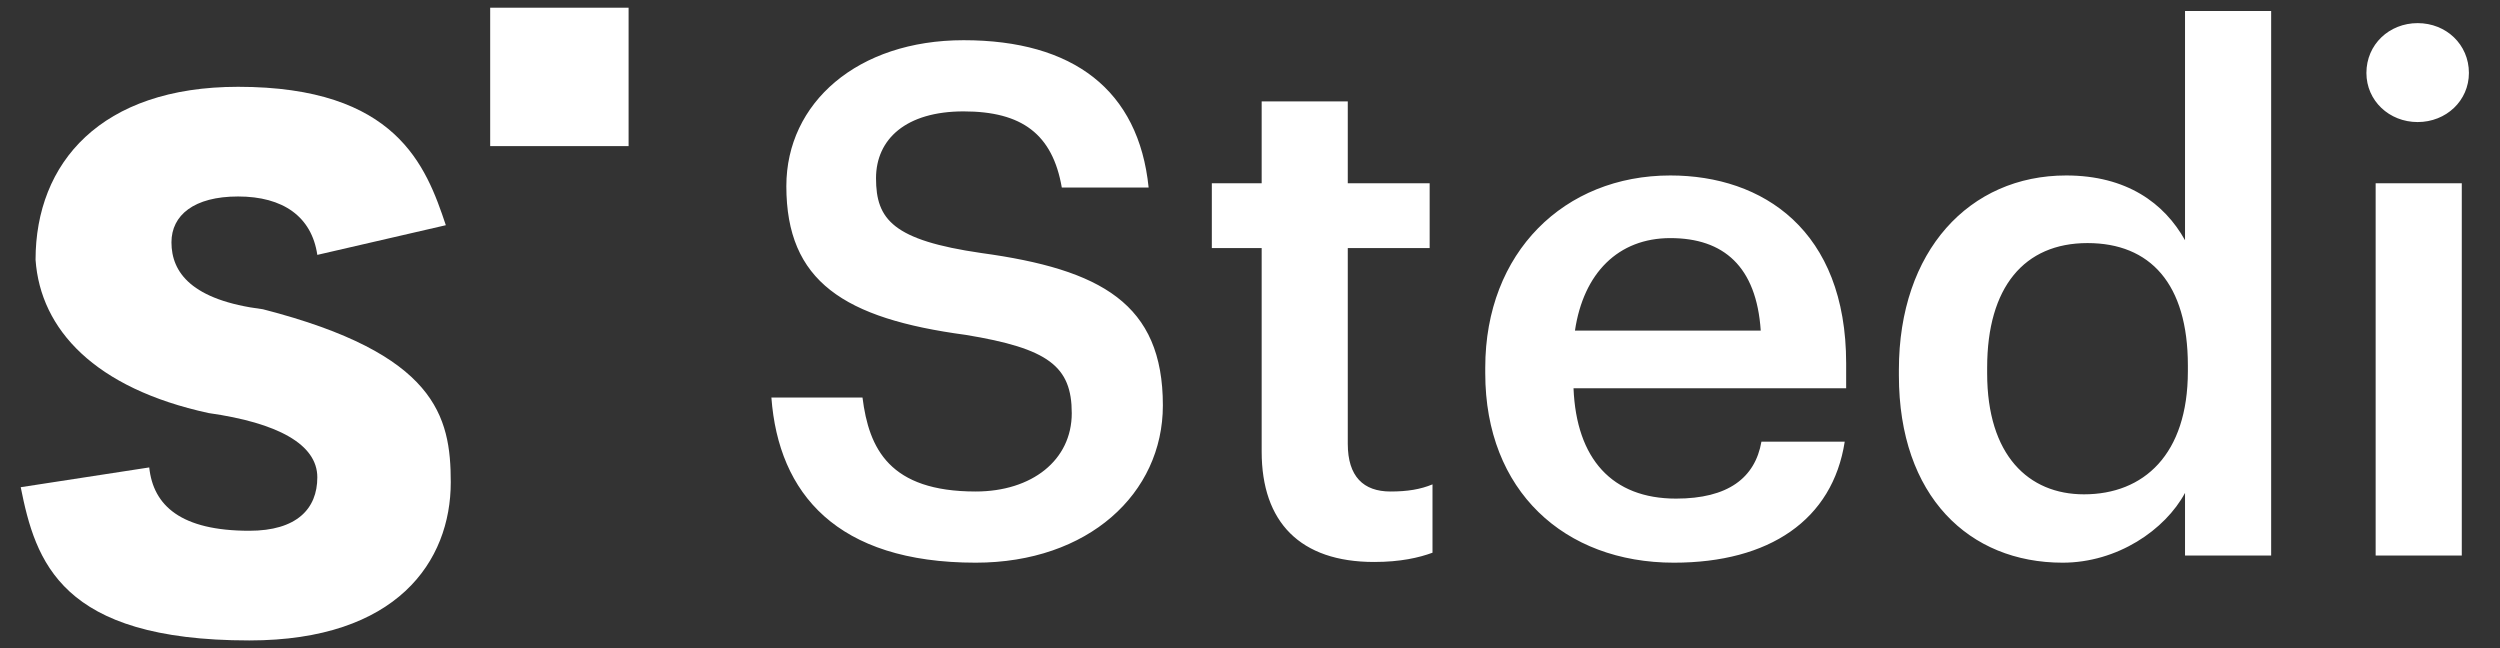
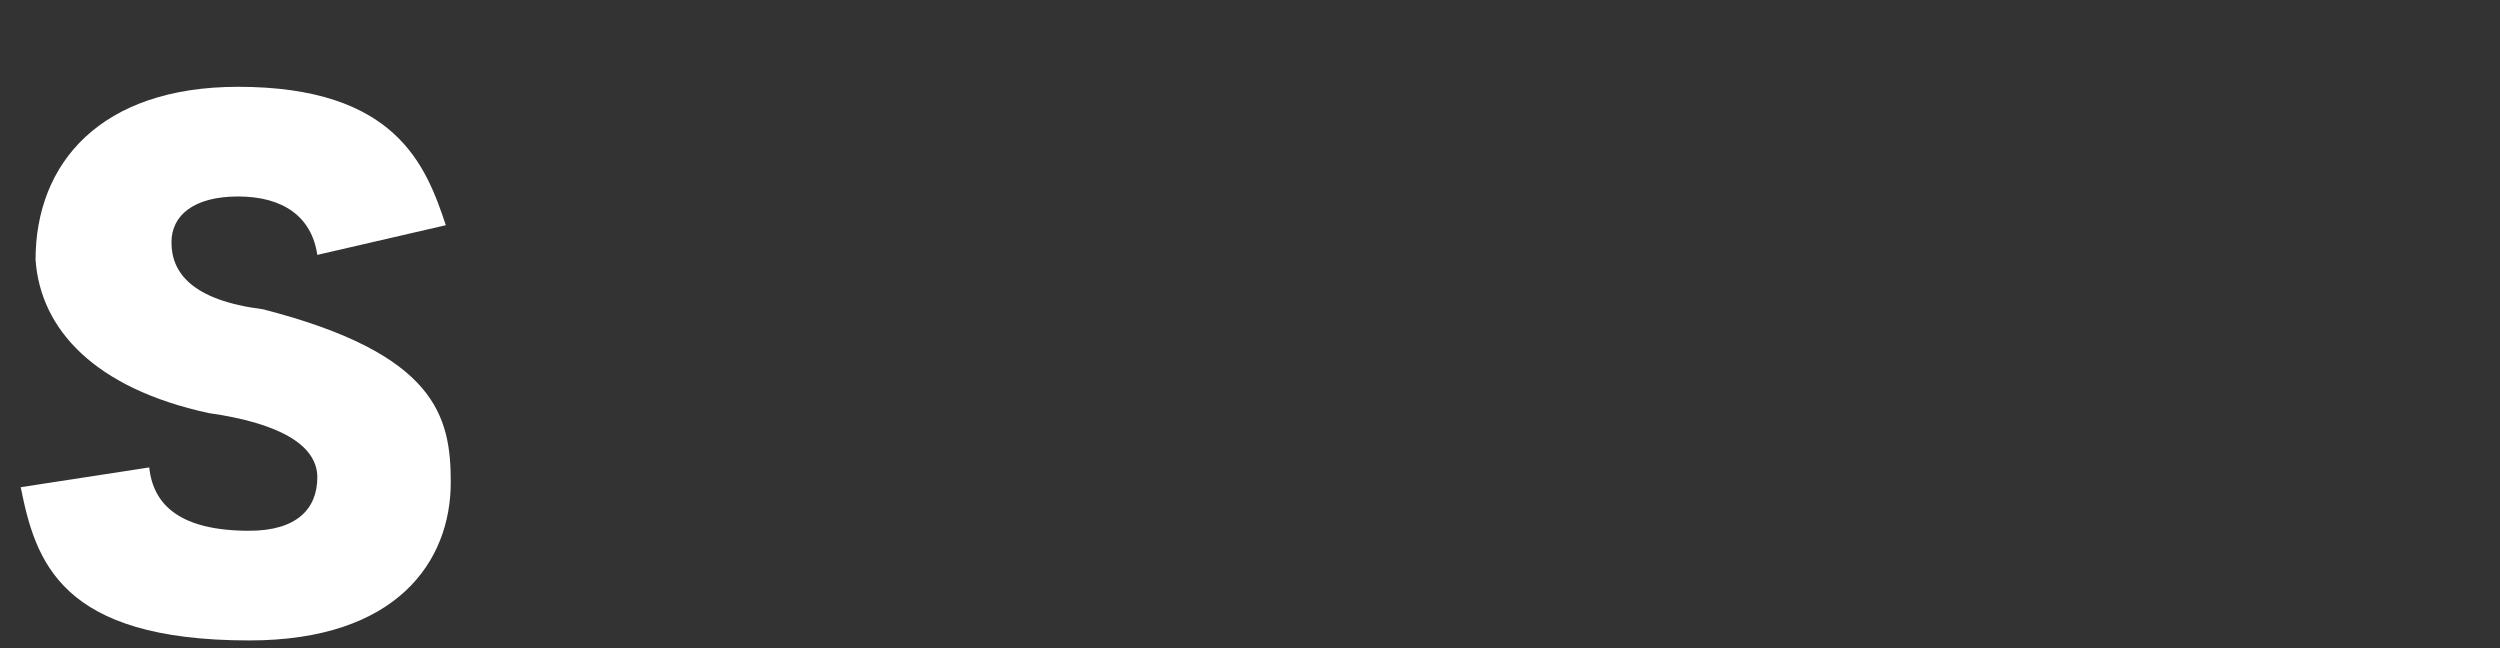
<svg xmlns="http://www.w3.org/2000/svg" width="108" height="28" viewBox="0 0 108 28" fill="none">
  <rect x="0" y="0" width="108" height="28" fill="#333333" stroke="none" />
  <path d="M10.77 27.667C17.149 27.667 19.473 24.25 19.473 20.834C19.473 17.976 18.833 15.281 11.359 13.36C8.273 12.97 7.407 11.766 7.407 10.468C7.407 9.299 8.378 8.488 10.285 8.488C12.226 8.488 13.465 9.356 13.708 11.011L19.26 9.729C18.405 7.167 17.124 3.75 10.285 3.75C4.356 3.75 1.536 7.038 1.536 11.224C1.749 14.238 4.098 16.776 9.01 17.844C11.991 18.266 13.708 19.192 13.708 20.62C13.708 21.983 12.816 22.929 10.77 22.929C7.823 22.929 6.621 21.848 6.447 20.193L0.895 21.047C1.536 24.25 2.603 27.667 10.77 27.667Z" fill="white" />
-   <path d="M21.176 0.333H27.155V6.312H21.176V0.333Z" fill="white" />
-   <path d="M42.149 24.308C47.008 24.308 50.236 21.325 50.236 17.512C50.236 13.114 47.561 11.639 42.395 10.931C38.582 10.378 37.844 9.486 37.844 7.702C37.844 6.011 39.136 4.812 41.627 4.812C44.148 4.812 45.47 5.796 45.87 8.102H49.621C49.191 3.889 46.362 1.737 41.627 1.737C37.045 1.737 33.97 4.443 33.97 8.041C33.97 12.161 36.461 13.76 41.719 14.467C45.286 15.052 46.3 15.82 46.3 17.85C46.3 19.88 44.578 21.233 42.149 21.233C38.428 21.233 37.537 19.387 37.26 17.174H33.324C33.632 21.325 36.153 24.308 42.149 24.308ZM59.362 24.277C60.5 24.277 61.299 24.092 61.884 23.877V20.925C61.361 21.14 60.807 21.233 60.069 21.233C58.901 21.233 58.224 20.587 58.224 19.172V10.716H61.761V7.918H58.224V4.381H54.504V7.918H52.351V10.716H54.504V19.511C54.504 22.555 56.164 24.277 59.362 24.277ZM72.312 24.308C76.433 24.308 79.169 22.462 79.692 19.08H76.094C75.818 20.648 74.649 21.54 72.404 21.54C69.637 21.54 68.099 19.818 67.976 16.774H79.754V15.697C79.754 9.947 76.156 7.58 72.158 7.58C67.577 7.58 64.163 10.9 64.163 15.882V16.128C64.163 21.202 67.577 24.308 72.312 24.308ZM68.038 14.283C68.407 11.792 69.914 10.286 72.158 10.286C74.465 10.286 75.879 11.515 76.064 14.283H68.038ZM89.104 24.308C91.472 24.308 93.532 22.893 94.393 21.294V24H98.114V0.476H94.393V10.378C93.501 8.779 91.872 7.58 89.258 7.58C85.076 7.58 82.032 10.839 82.032 15.974V16.22C82.032 21.448 85.076 24.308 89.104 24.308ZM90.027 21.355C87.628 21.355 85.845 19.664 85.845 16.128V15.882C85.845 12.407 87.444 10.501 90.18 10.501C92.886 10.501 94.516 12.254 94.516 15.79V16.036C94.516 19.634 92.61 21.355 90.027 21.355ZM104.443 5.273C105.673 5.273 106.657 4.351 106.657 3.151C106.657 1.921 105.673 0.999 104.443 0.999C103.213 0.999 102.229 1.921 102.229 3.151C102.229 4.351 103.213 5.273 104.443 5.273ZM102.628 24H106.349V7.918H102.628V24Z" fill="white" />
</svg>